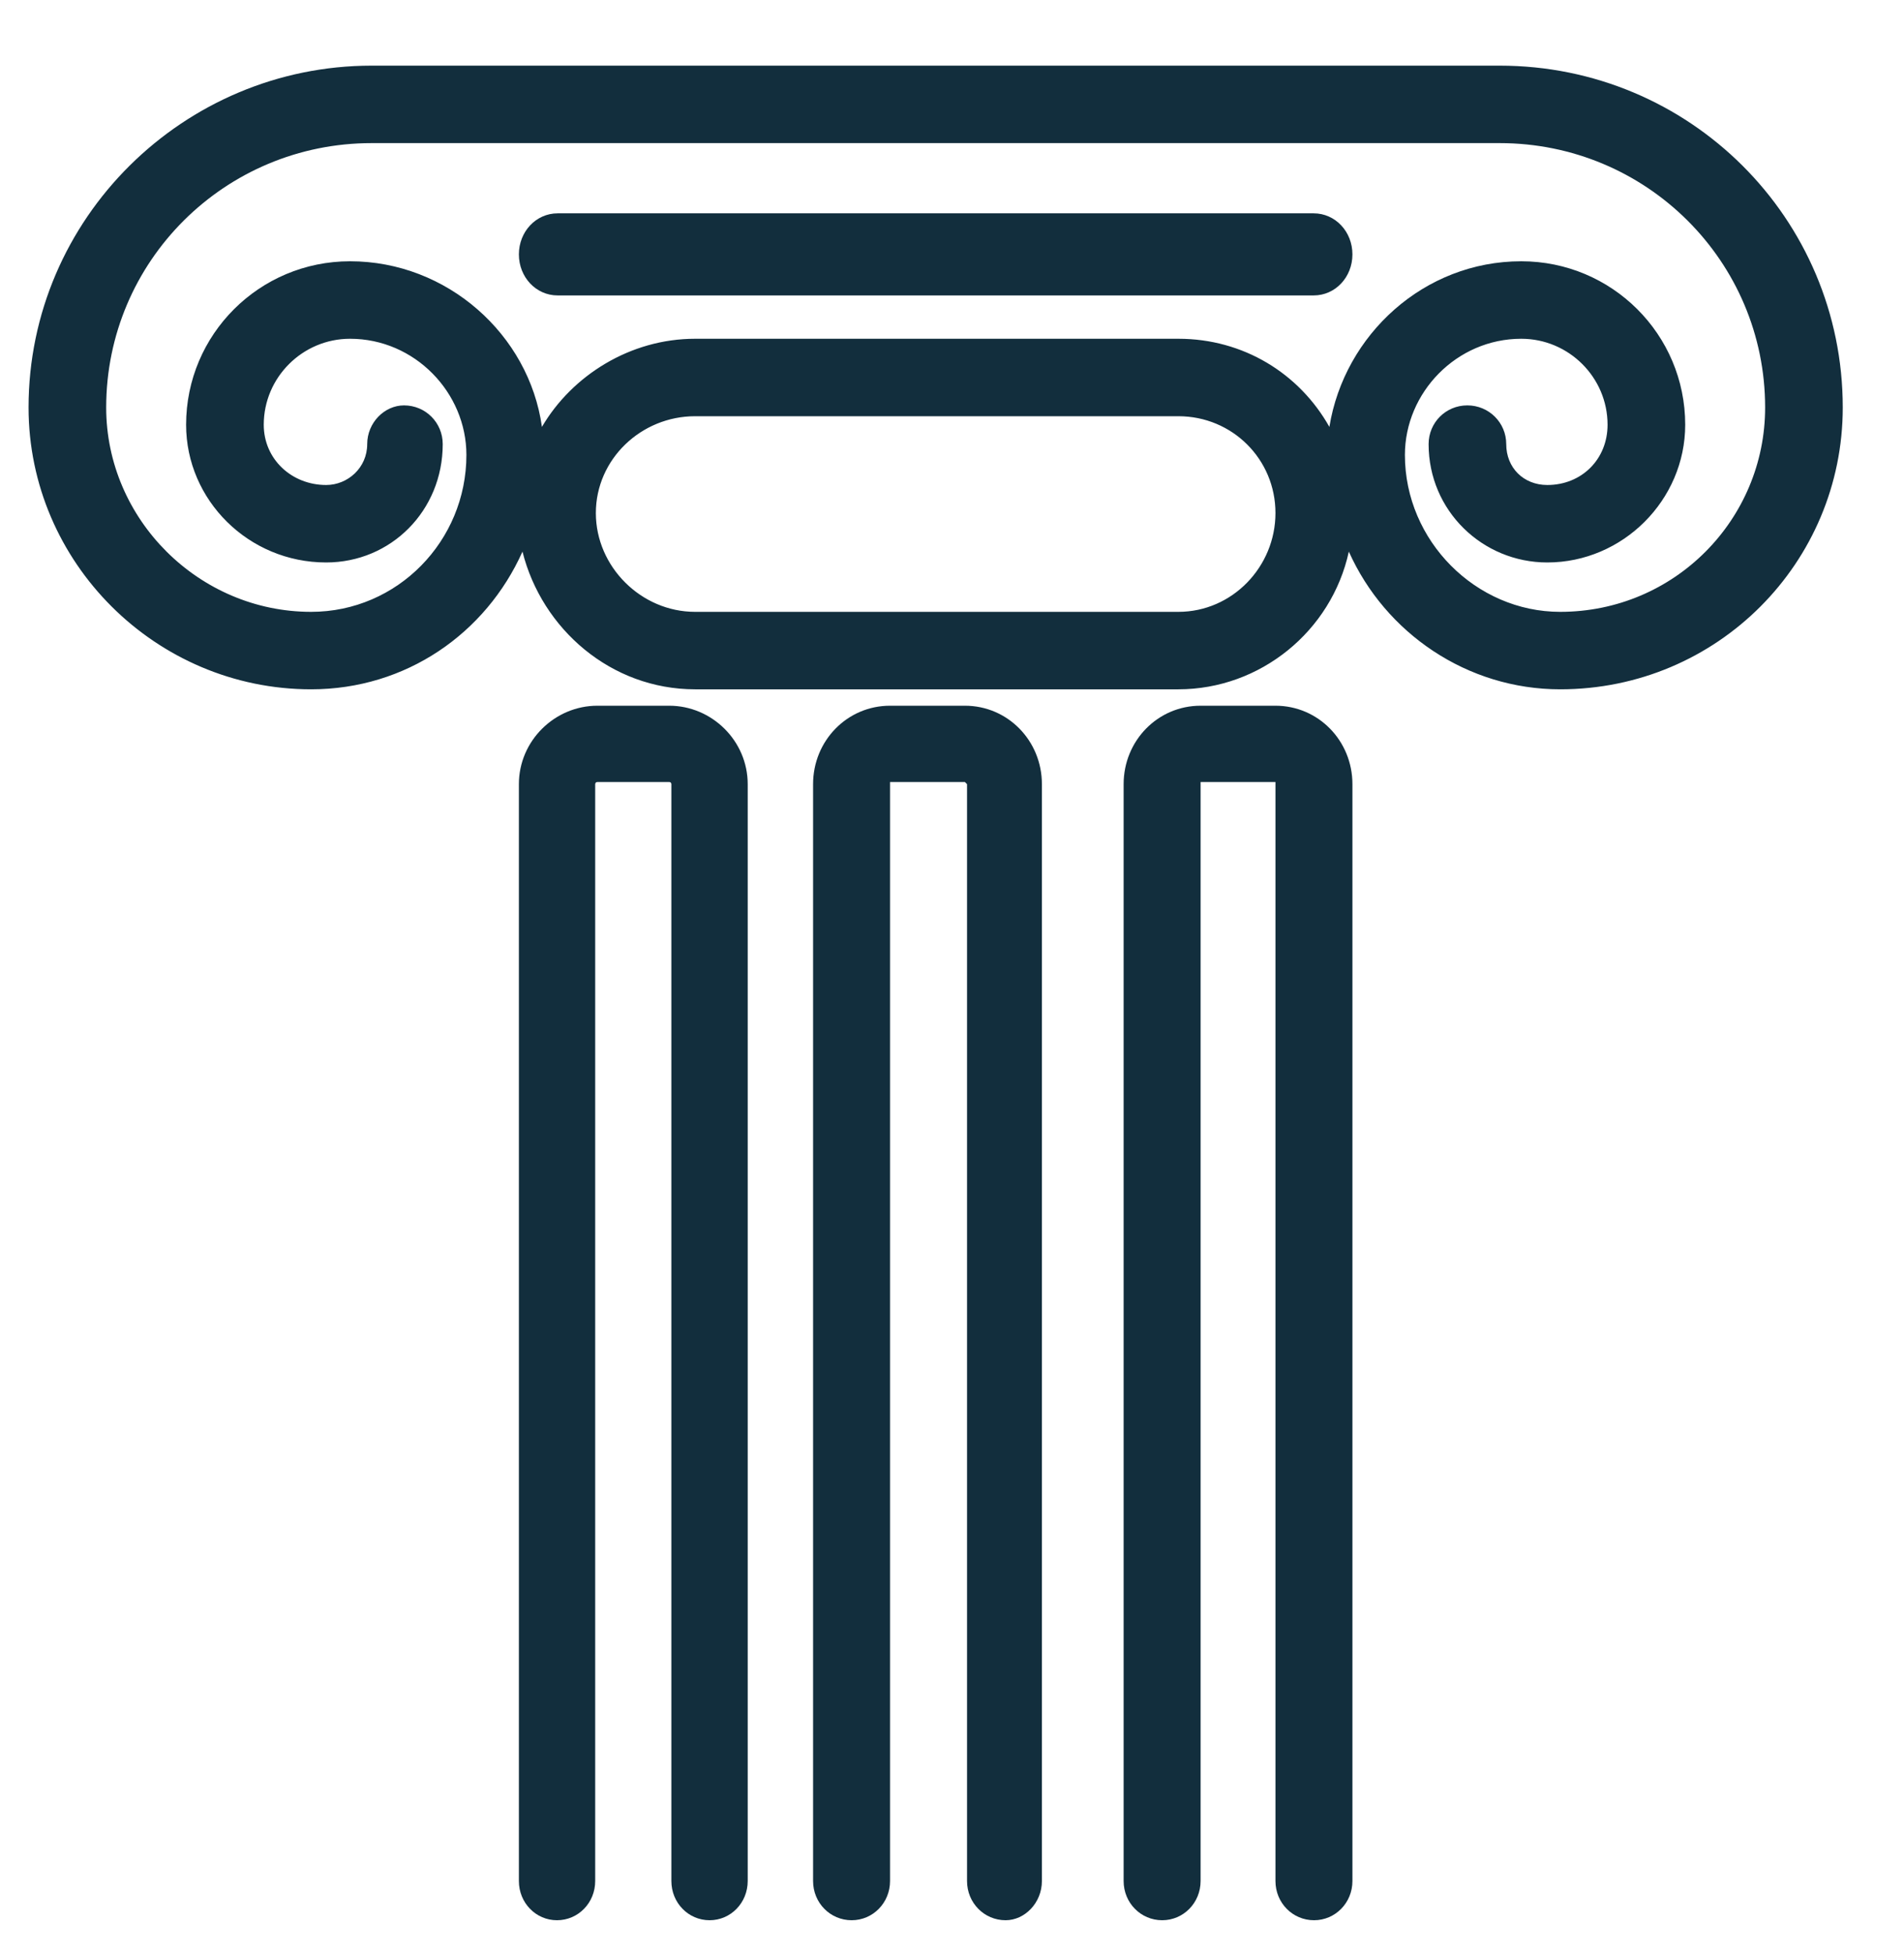
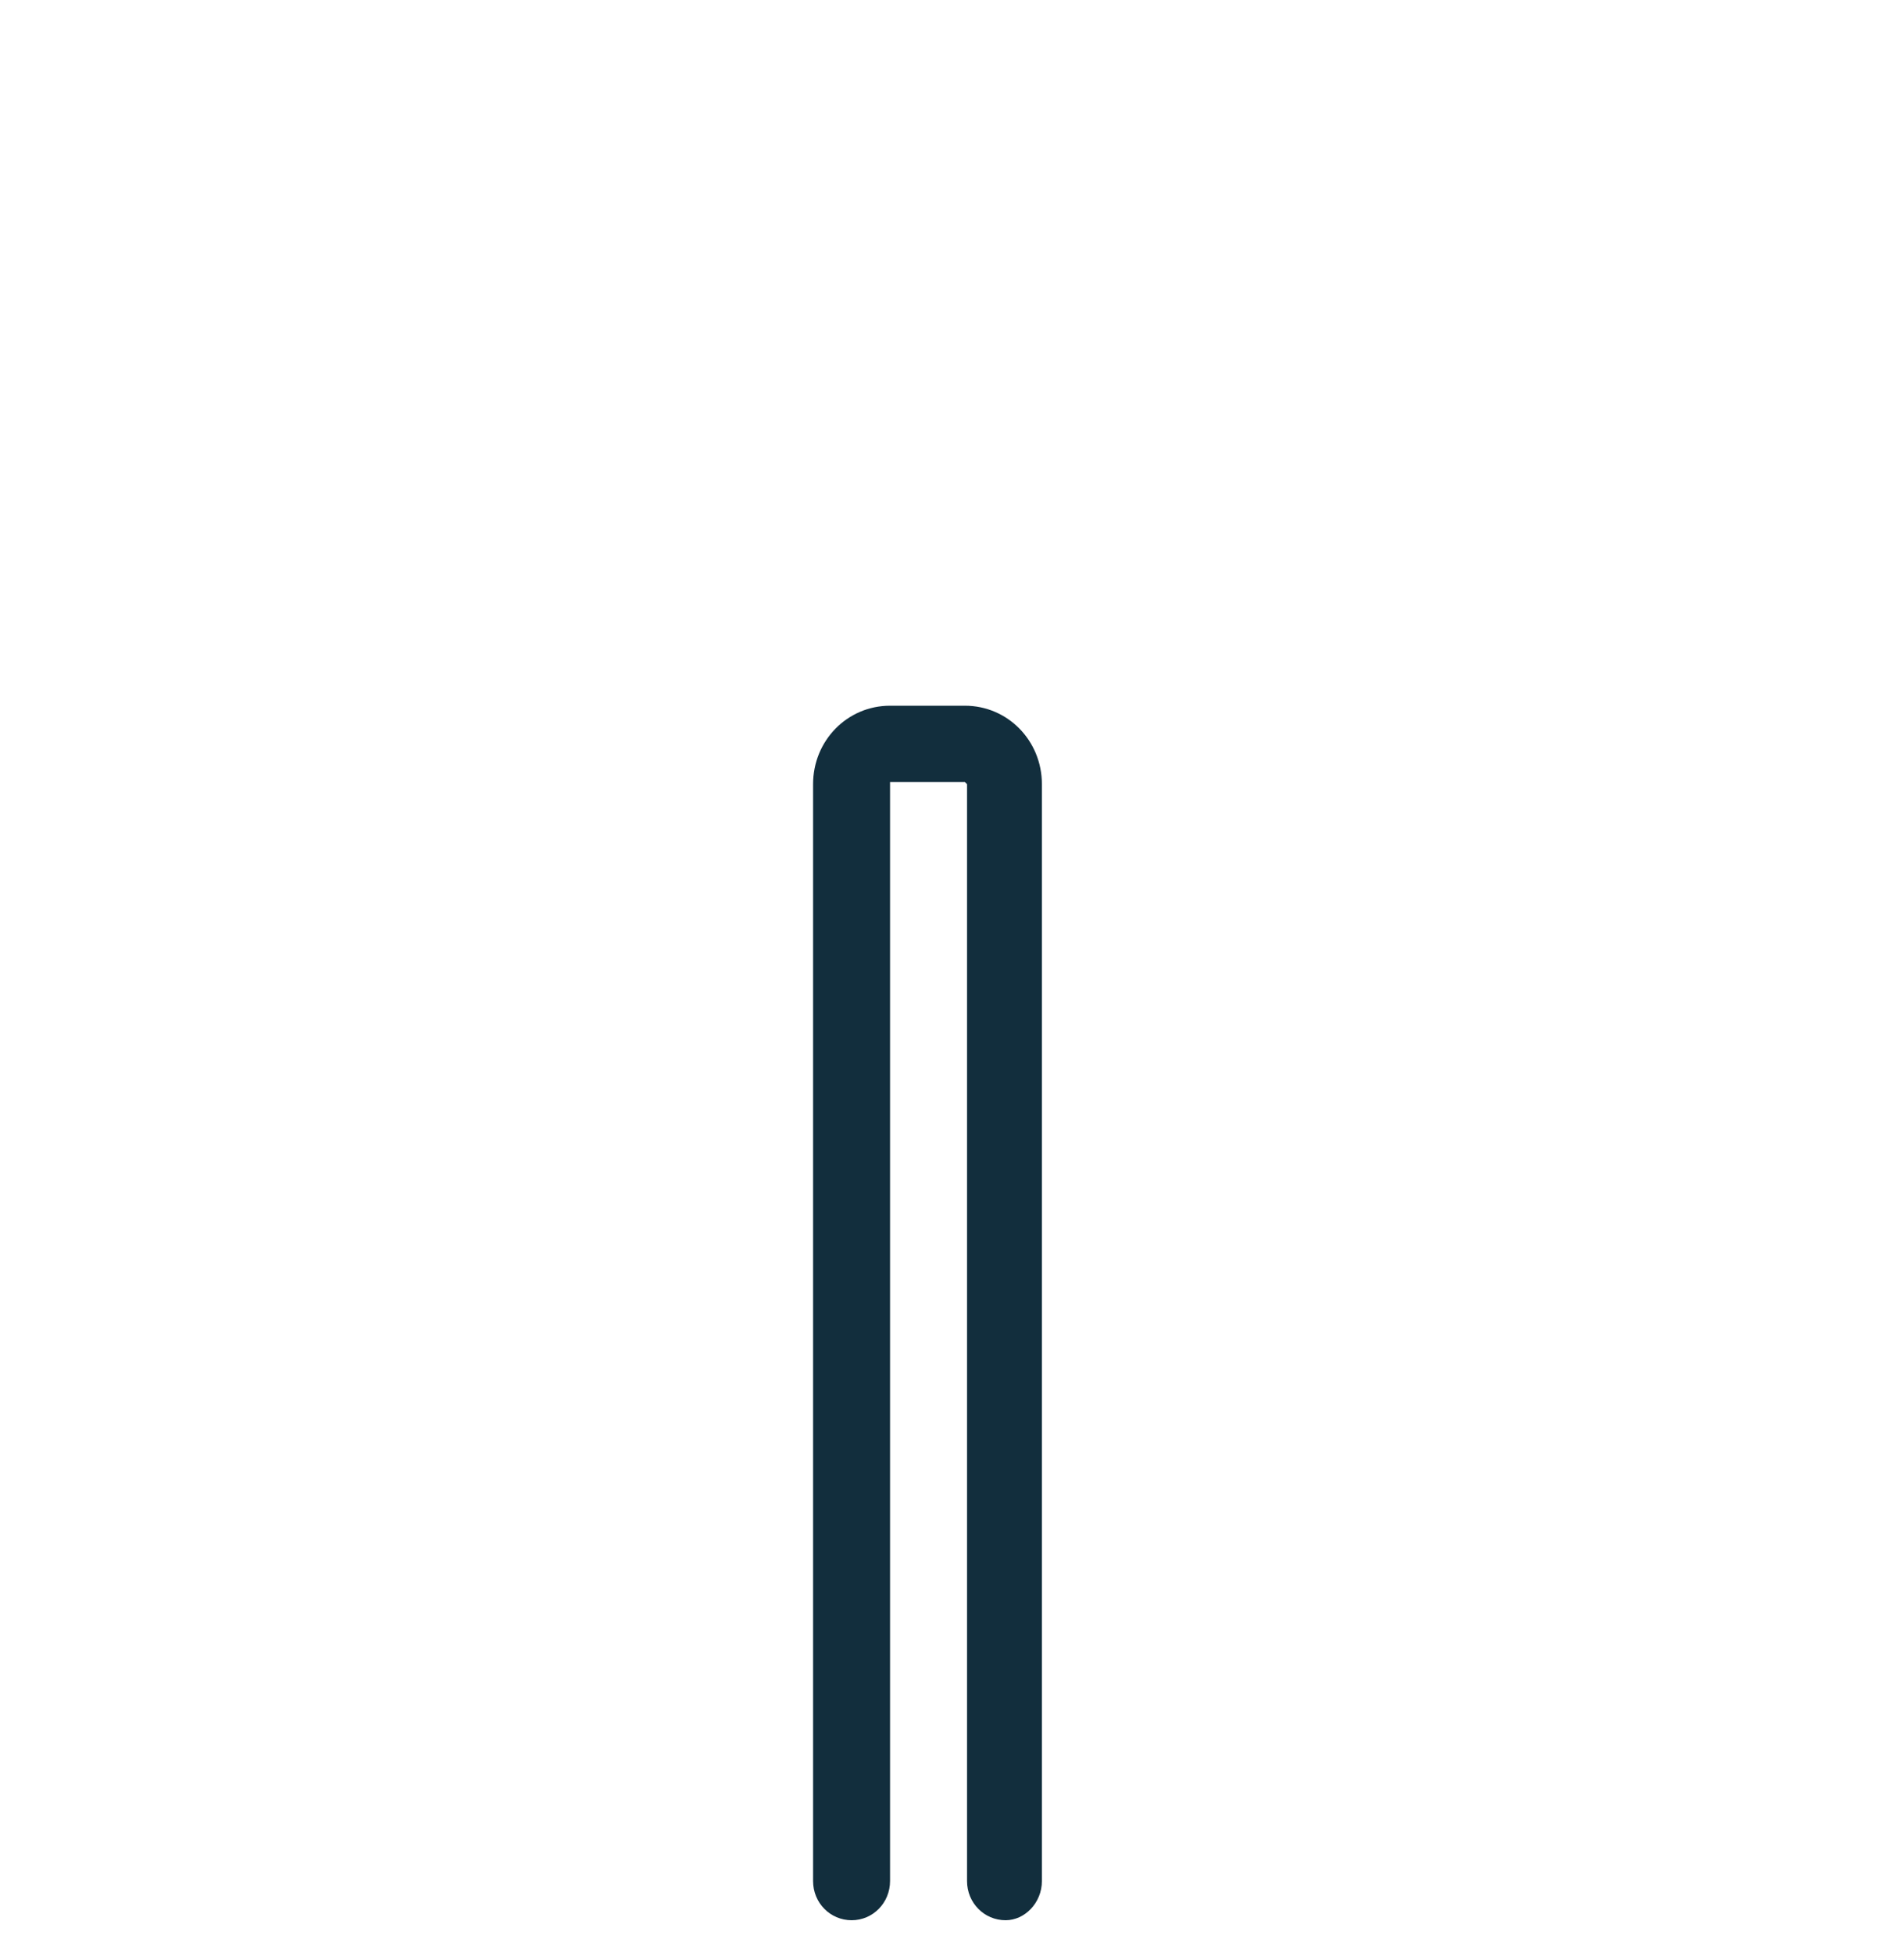
<svg xmlns="http://www.w3.org/2000/svg" width="78" height="80" viewBox="0 0 78 80" fill="none">
-   <path fill-rule="evenodd" clip-rule="evenodd" d="M27.417 28.907H24.471C22.73 28.907 21.257 30.339 21.257 32.121V77.049C21.257 77.943 21.953 78.655 22.817 78.655C23.687 78.655 24.383 77.943 24.383 77.049V32.121C24.383 32.121 24.384 32.033 24.471 32.033H27.417C27.504 32.033 27.504 32.121 27.504 32.121V77.049C27.504 77.943 28.2 78.655 29.07 78.655C29.934 78.655 30.631 77.943 30.631 77.049V32.121C30.631 30.339 29.157 28.907 27.417 28.907Z" fill="#122E3D" />
  <path fill-rule="evenodd" clip-rule="evenodd" d="M39.529 28.907H36.462C34.708 28.907 33.309 30.339 33.309 32.121V77.049C33.309 77.943 34.012 78.655 34.889 78.655C35.76 78.655 36.462 77.943 36.462 77.049V32.121V32.033H39.529L39.616 32.121V77.049C39.616 77.943 40.319 78.655 41.196 78.655C41.98 78.655 42.683 77.943 42.683 77.049V32.121C42.683 30.339 41.283 28.907 39.529 28.907Z" fill="#122E3D" />
-   <path fill-rule="evenodd" clip-rule="evenodd" d="M52.251 28.907H49.184C47.43 28.907 46.031 30.339 46.031 32.121V77.049C46.031 77.943 46.734 78.655 47.611 78.655C48.481 78.655 49.184 77.943 49.184 77.049V32.121V32.033H52.251V32.121V77.049C52.251 77.943 52.954 78.655 53.831 78.655C54.701 78.655 55.404 77.943 55.404 77.049V32.121C55.404 30.339 54.005 28.907 52.251 28.907Z" fill="#122E3D" />
-   <path fill-rule="evenodd" clip-rule="evenodd" d="M63.915 25.062C60.466 25.062 57.554 22.158 57.554 18.635C57.554 16.081 59.67 13.876 62.321 13.876C64.27 13.876 65.856 15.462 65.856 17.398C65.856 18.81 64.798 19.866 63.386 19.866C62.415 19.866 61.705 19.16 61.705 18.192C61.705 17.311 60.995 16.605 60.111 16.605C59.228 16.605 58.525 17.311 58.525 18.192C58.525 20.921 60.734 23.039 63.386 23.039C66.479 23.039 69.037 20.484 69.037 17.398C69.037 13.701 66.037 10.702 62.321 10.702C58.344 10.702 55.076 13.701 54.46 17.486C53.222 15.287 50.925 13.876 48.274 13.876H28.475C25.823 13.876 23.439 15.375 22.201 17.486C21.672 13.701 18.317 10.702 14.34 10.702C10.624 10.702 7.624 13.701 7.624 17.398C7.624 20.484 10.182 23.039 13.362 23.039C16.014 23.039 18.137 20.921 18.137 18.192C18.137 17.311 17.433 16.605 16.55 16.605C15.753 16.605 15.043 17.311 15.043 18.192C15.043 19.16 14.246 19.866 13.362 19.866C11.95 19.866 10.805 18.81 10.805 17.398C10.805 15.462 12.392 13.876 14.34 13.876C16.991 13.876 19.107 16.081 19.107 18.635C19.107 22.158 16.282 25.062 12.746 25.062C8.153 25.062 4.35 21.277 4.35 16.692C4.35 10.702 9.211 5.862 15.224 5.862H61.437C67.45 5.862 72.311 10.702 72.311 16.692C72.311 21.277 68.602 25.062 63.915 25.062ZM48.274 25.062H28.475C26.265 25.062 24.41 23.213 24.41 21.015C24.41 18.81 26.265 17.049 28.475 17.049H48.274C50.483 17.049 52.251 18.81 52.251 21.015C52.251 23.213 50.483 25.062 48.274 25.062ZM61.437 2.689H15.224C7.531 2.689 1.17 8.941 1.17 16.692C1.17 23.038 6.386 28.235 12.746 28.235C16.637 28.235 19.904 25.943 21.404 22.595C22.201 25.768 25.033 28.235 28.475 28.235H48.274C51.628 28.235 54.547 25.855 55.257 22.595C56.757 25.943 60.111 28.235 63.915 28.235C70.362 28.235 75.491 23.038 75.491 16.692C75.491 8.941 69.218 2.689 61.437 2.689Z" fill="#122E3D" />
-   <path fill-rule="evenodd" clip-rule="evenodd" d="M53.818 8.739H22.843C21.96 8.739 21.257 9.486 21.257 10.42C21.257 11.355 21.96 12.101 22.843 12.101H53.818C54.701 12.101 55.404 11.355 55.404 10.42C55.404 9.486 54.701 8.739 53.818 8.739Z" fill="#122E3D" />
</svg>